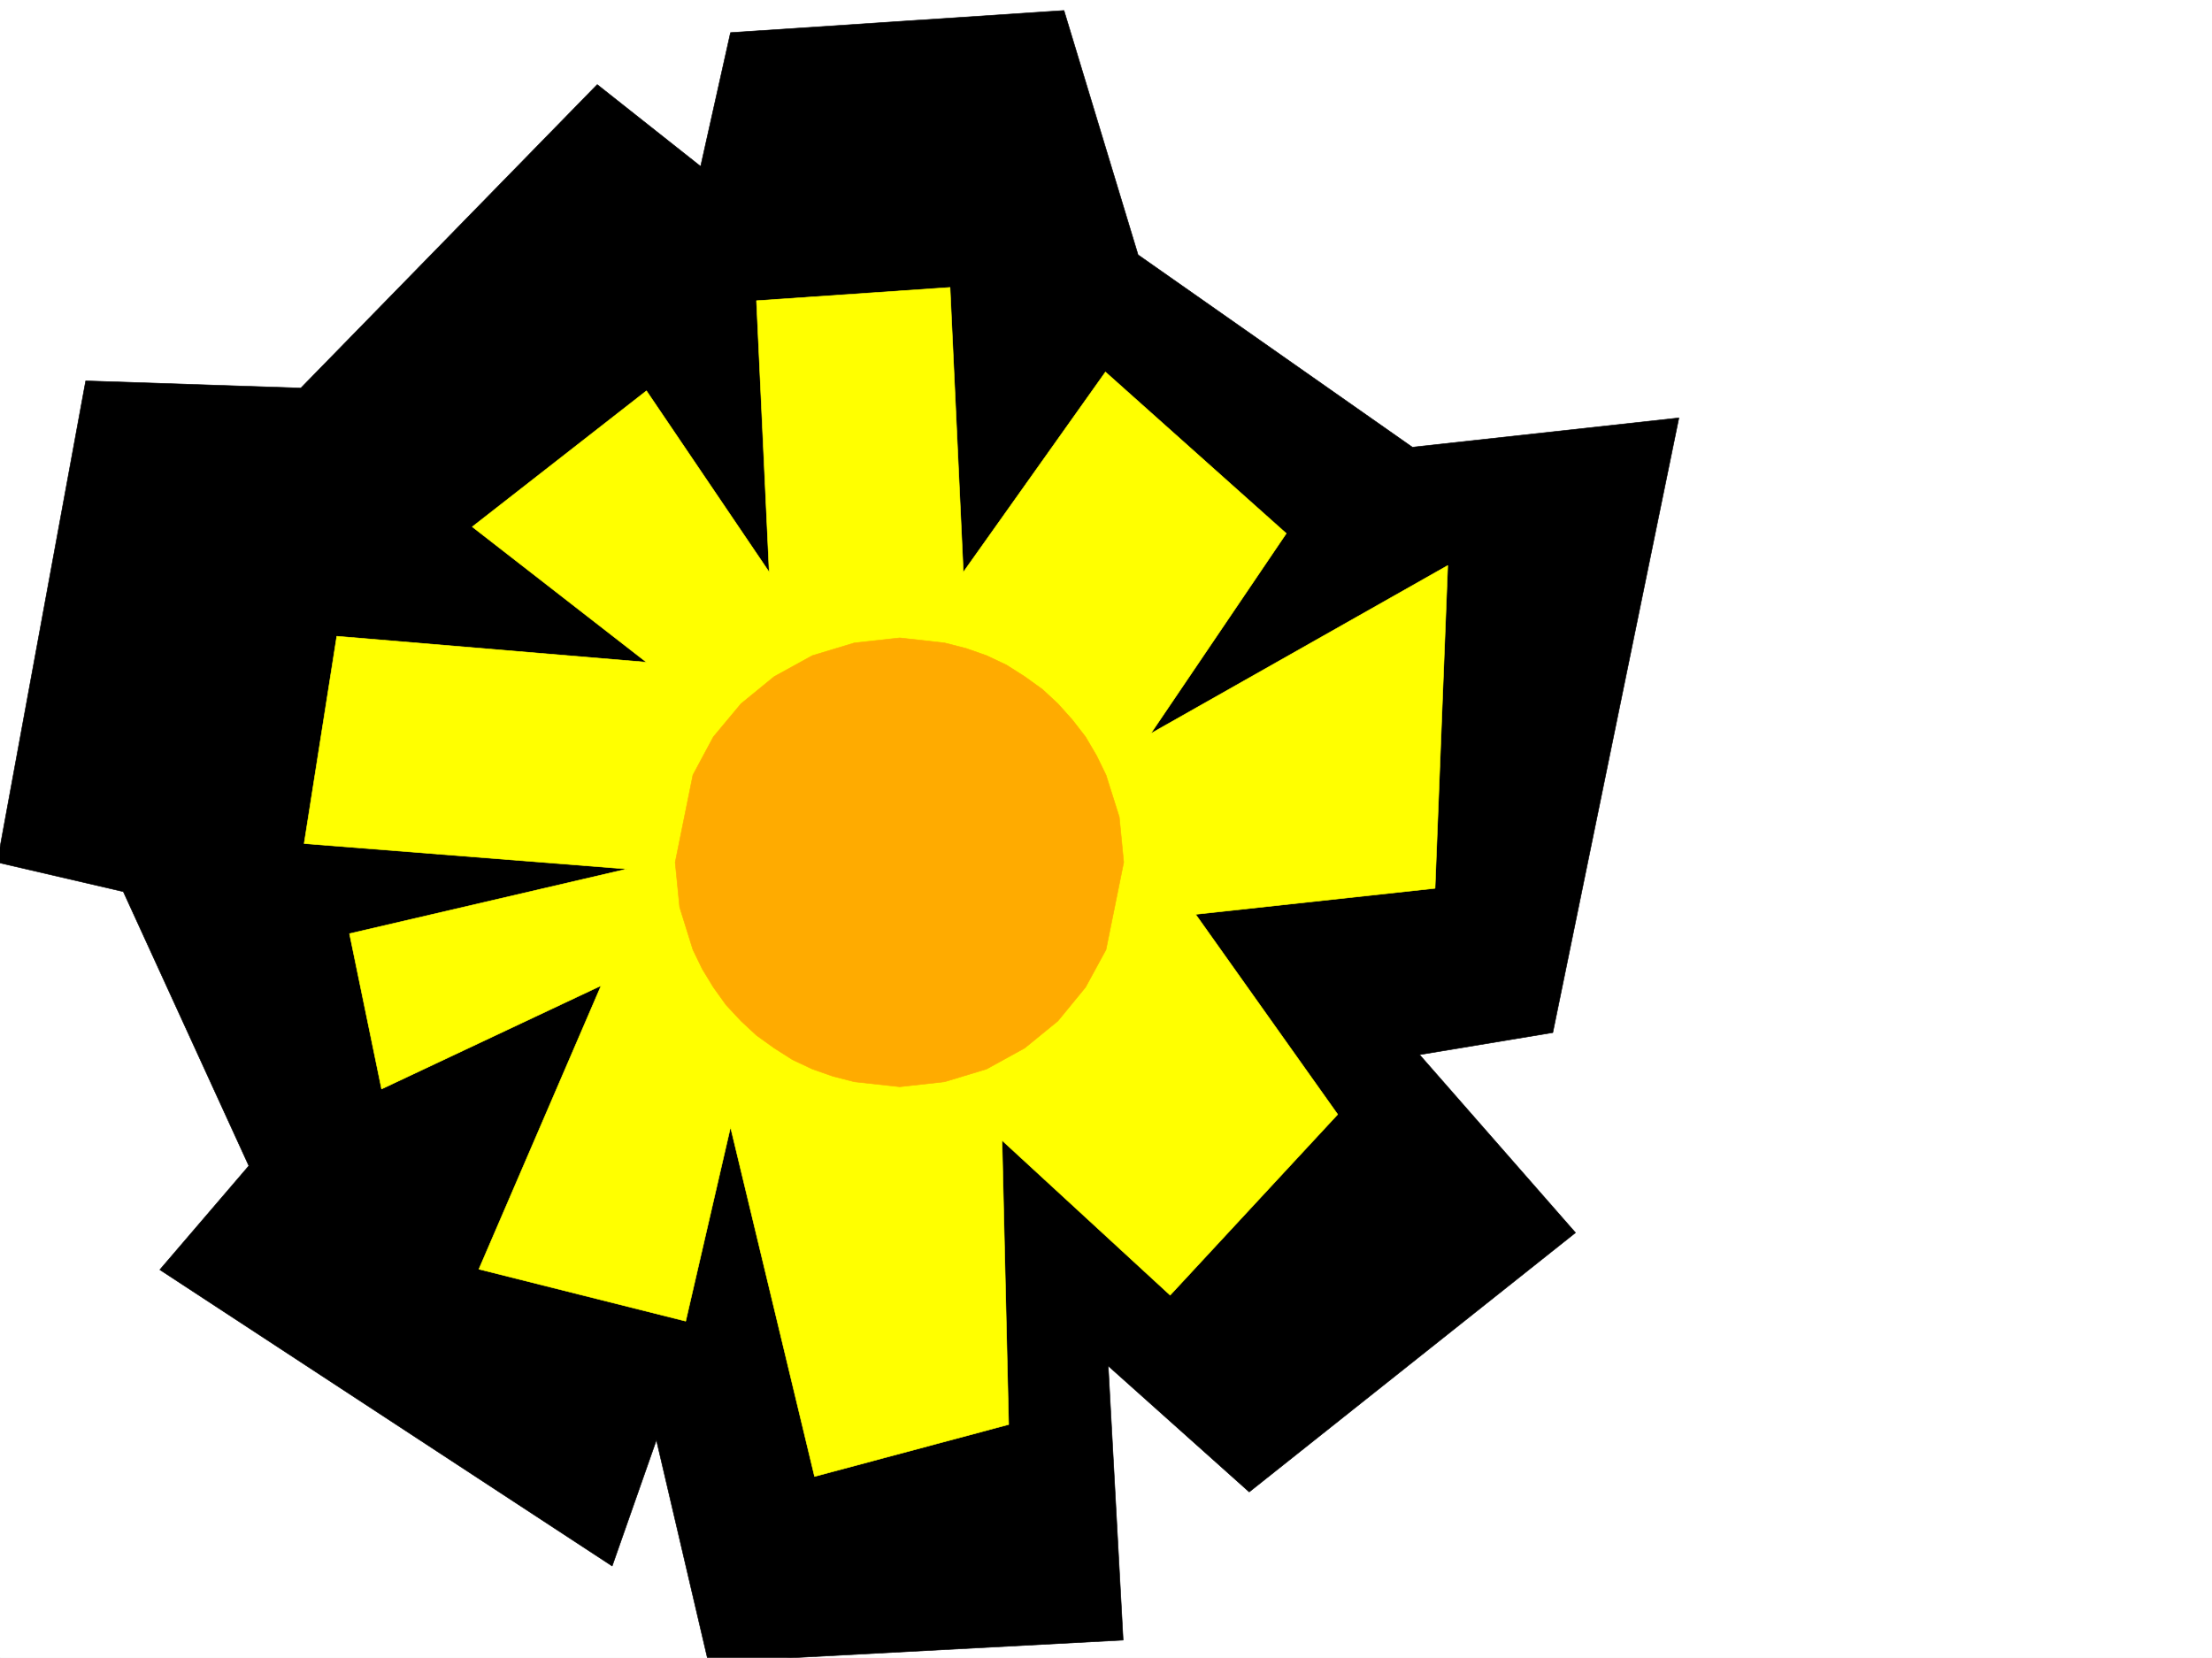
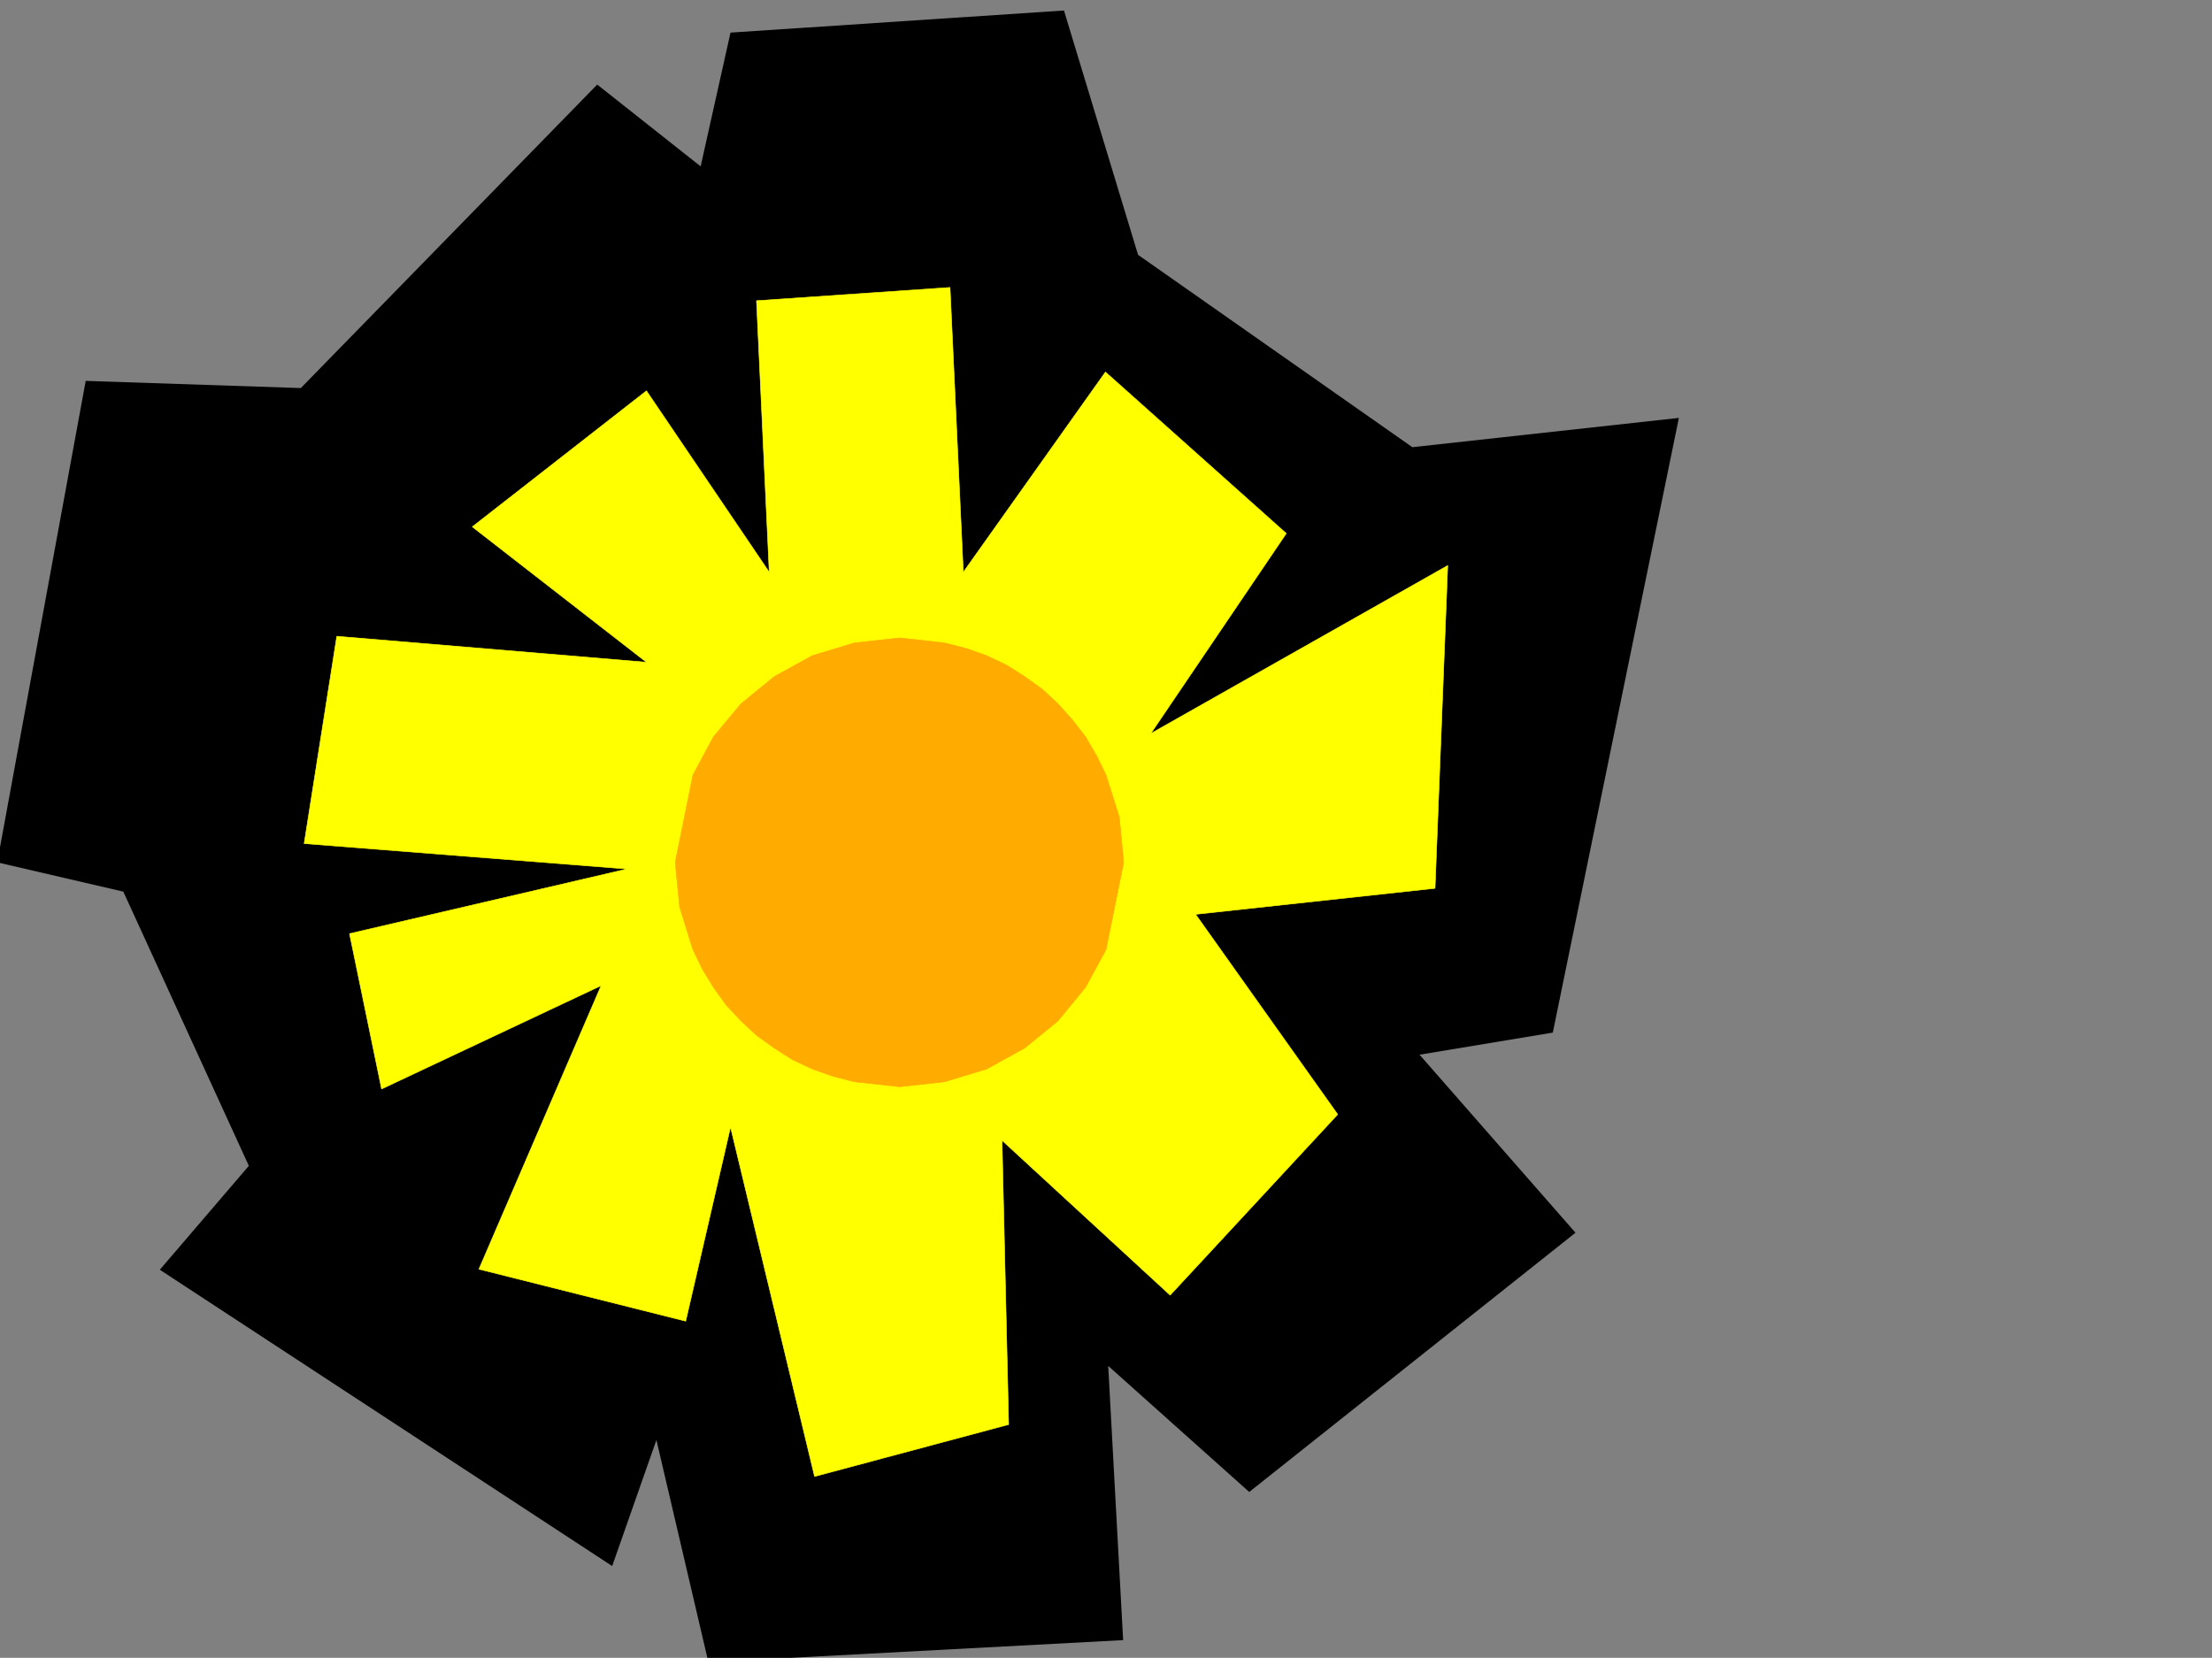
<svg xmlns="http://www.w3.org/2000/svg" width="2997.016" height="2246.297">
  <rect width="100%" height="100%" fill="#808080" stroke="none" />
  <defs>
    <clipPath id="a">
      <path d="M0 0h2997v2244.137H0Zm0 0" />
    </clipPath>
    <clipPath id="b">
      <path d="M0 12h2275v2232.137H0Zm0 0" />
    </clipPath>
    <clipPath id="c">
-       <path d="M0 11h2276v2233.137H0Zm0 0" />
+       <path d="M0 11h2276v2233.137Zm0 0" />
    </clipPath>
  </defs>
-   <path fill="#fff" d="M0 2246.297h2997.016V0H0Zm0 0" />
  <g clip-path="url(#a)" transform="translate(0 2.16)">
-     <path fill="#fff" fill-rule="evenodd" stroke="#fff" stroke-linecap="square" stroke-linejoin="bevel" stroke-miterlimit="10" stroke-width=".743" d="M.742 2244.137h2995.531V-2.16H.743Zm0 0" />
-   </g>
+     </g>
  <g clip-path="url(#b)" transform="translate(0 2.16)">
    <path fill-rule="evenodd" d="M809.176 112.441 407.578 523.656l-291.45-9.734-119.882 652.383 170.828 39.687L337.16 1577.52l-120.625 140.797 612.895 401.48 59.937-170.788 70.422 301.11 561.945-29.95-20.214-371.531 191.043 170.789 442.062-351.274-211.297-241.207 180.566-29.949 170.825-832.91-361.125 39.687-371.645-260.64-100.37-331.059-451.802 29.95-40.468 181.265Zm0 0" />
  </g>
  <g clip-path="url(#c)" transform="translate(0 2.16)">
-     <path fill="none" stroke="#000" stroke-linecap="square" stroke-linejoin="bevel" stroke-miterlimit="10" stroke-width=".743" d="M809.176 112.441 407.578 523.656l-291.45-9.734-119.882 652.383 170.828 39.687L337.16 1577.52l-120.625 140.796 612.895 401.48 59.937-170.788 70.422 301.11 561.945-29.95-20.214-371.531 191.042 170.789 442.063-351.274-211.297-241.207 180.567-29.949 170.824-832.91-361.125 39.687-371.645-260.64-100.37-331.059-451.802 29.95-40.468 181.265zm0 0" />
-   </g>
+     </g>
  <path fill="#ff0" fill-rule="evenodd" stroke="#ff0" stroke-linecap="square" stroke-linejoin="bevel" stroke-miterlimit="10" stroke-width=".743" d="M875.879 529.57 639.87 713.81l236.01 183.495-419.582-35.188-44.223 280.895 437.57 34.445-376.105 87.625 43.441 210.473L814.453 1335.5l-165.59 384.234 280.192 70.422 60.722-262.91 113.86 473.383 262.988-70.418-8.996-384.98 227.797 209.695 227.015-244.922-192.566-271.121 324.45-35.227 17.206-437.414-402.34 227.68 183.575-271.117-245-218.727-192.57 271.156-17.985-385.757-262.242 17.984 17.242 367.773zm0 0" />
  <path fill="#ffab00" fill-rule="evenodd" stroke="#ffab00" stroke-linecap="square" stroke-linejoin="bevel" stroke-miterlimit="10" stroke-width=".743" d="m1219.02 1472.547 60.722-6.727 56.93-17.242 51.691-28.465 44.965-36.675 37.457-45.711 27.723-50.907 23.969-118.355-5.985-61.426-17.984-56.93-12.746-26.199-14.977-25.492-17.984-23.188-19.473-21.738-20.996-19.472-23.969-17.243-24.71-15.718-26.981-12.746-27.723-9.735-29.207-7.469-60.723-6.765-61.425 6.765-56.93 17.204-51.727 28.464-44.925 36.715-37.461 44.926-27.719 51.691-24.008 118.356 6.02 60.683 17.988 57.672 12.707 26.196 15.012 24.71 17.207 23.97 20.254 21.742 20.957 19.468 23.969 17.207 24.75 15.758 26.976 12.707 27.723 9.735 29.207 7.507zm0 0" />
</svg>